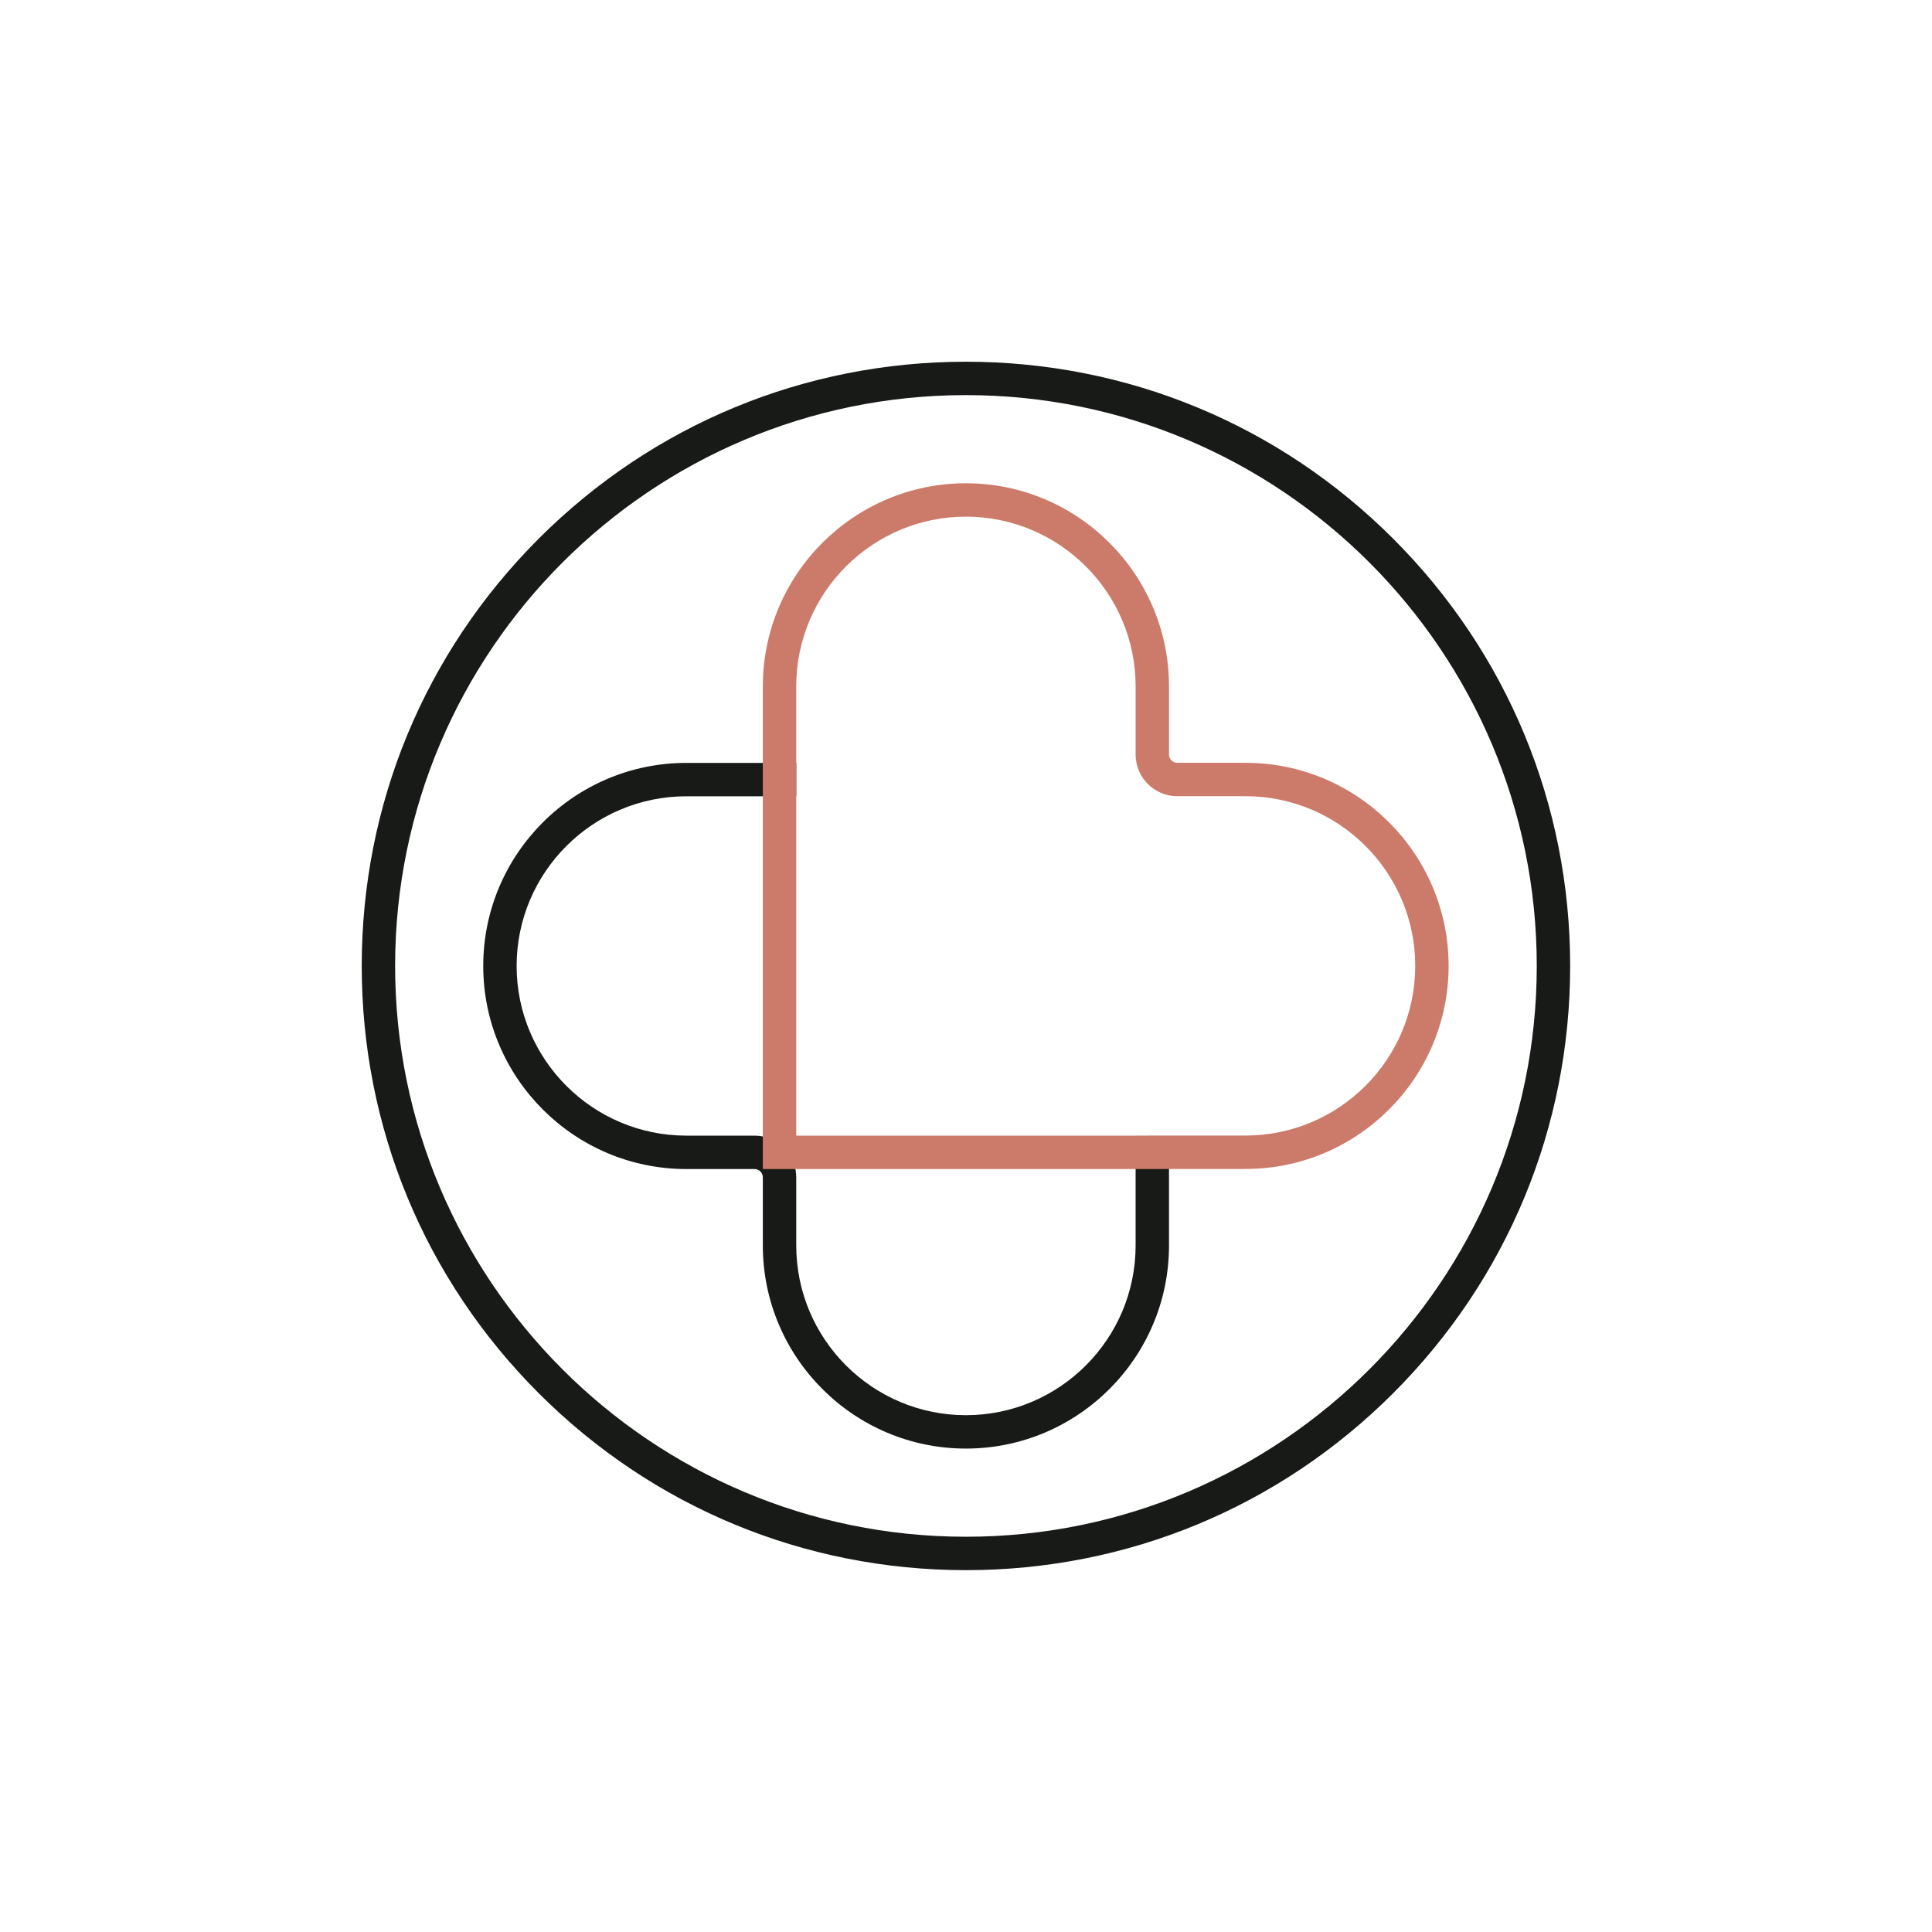
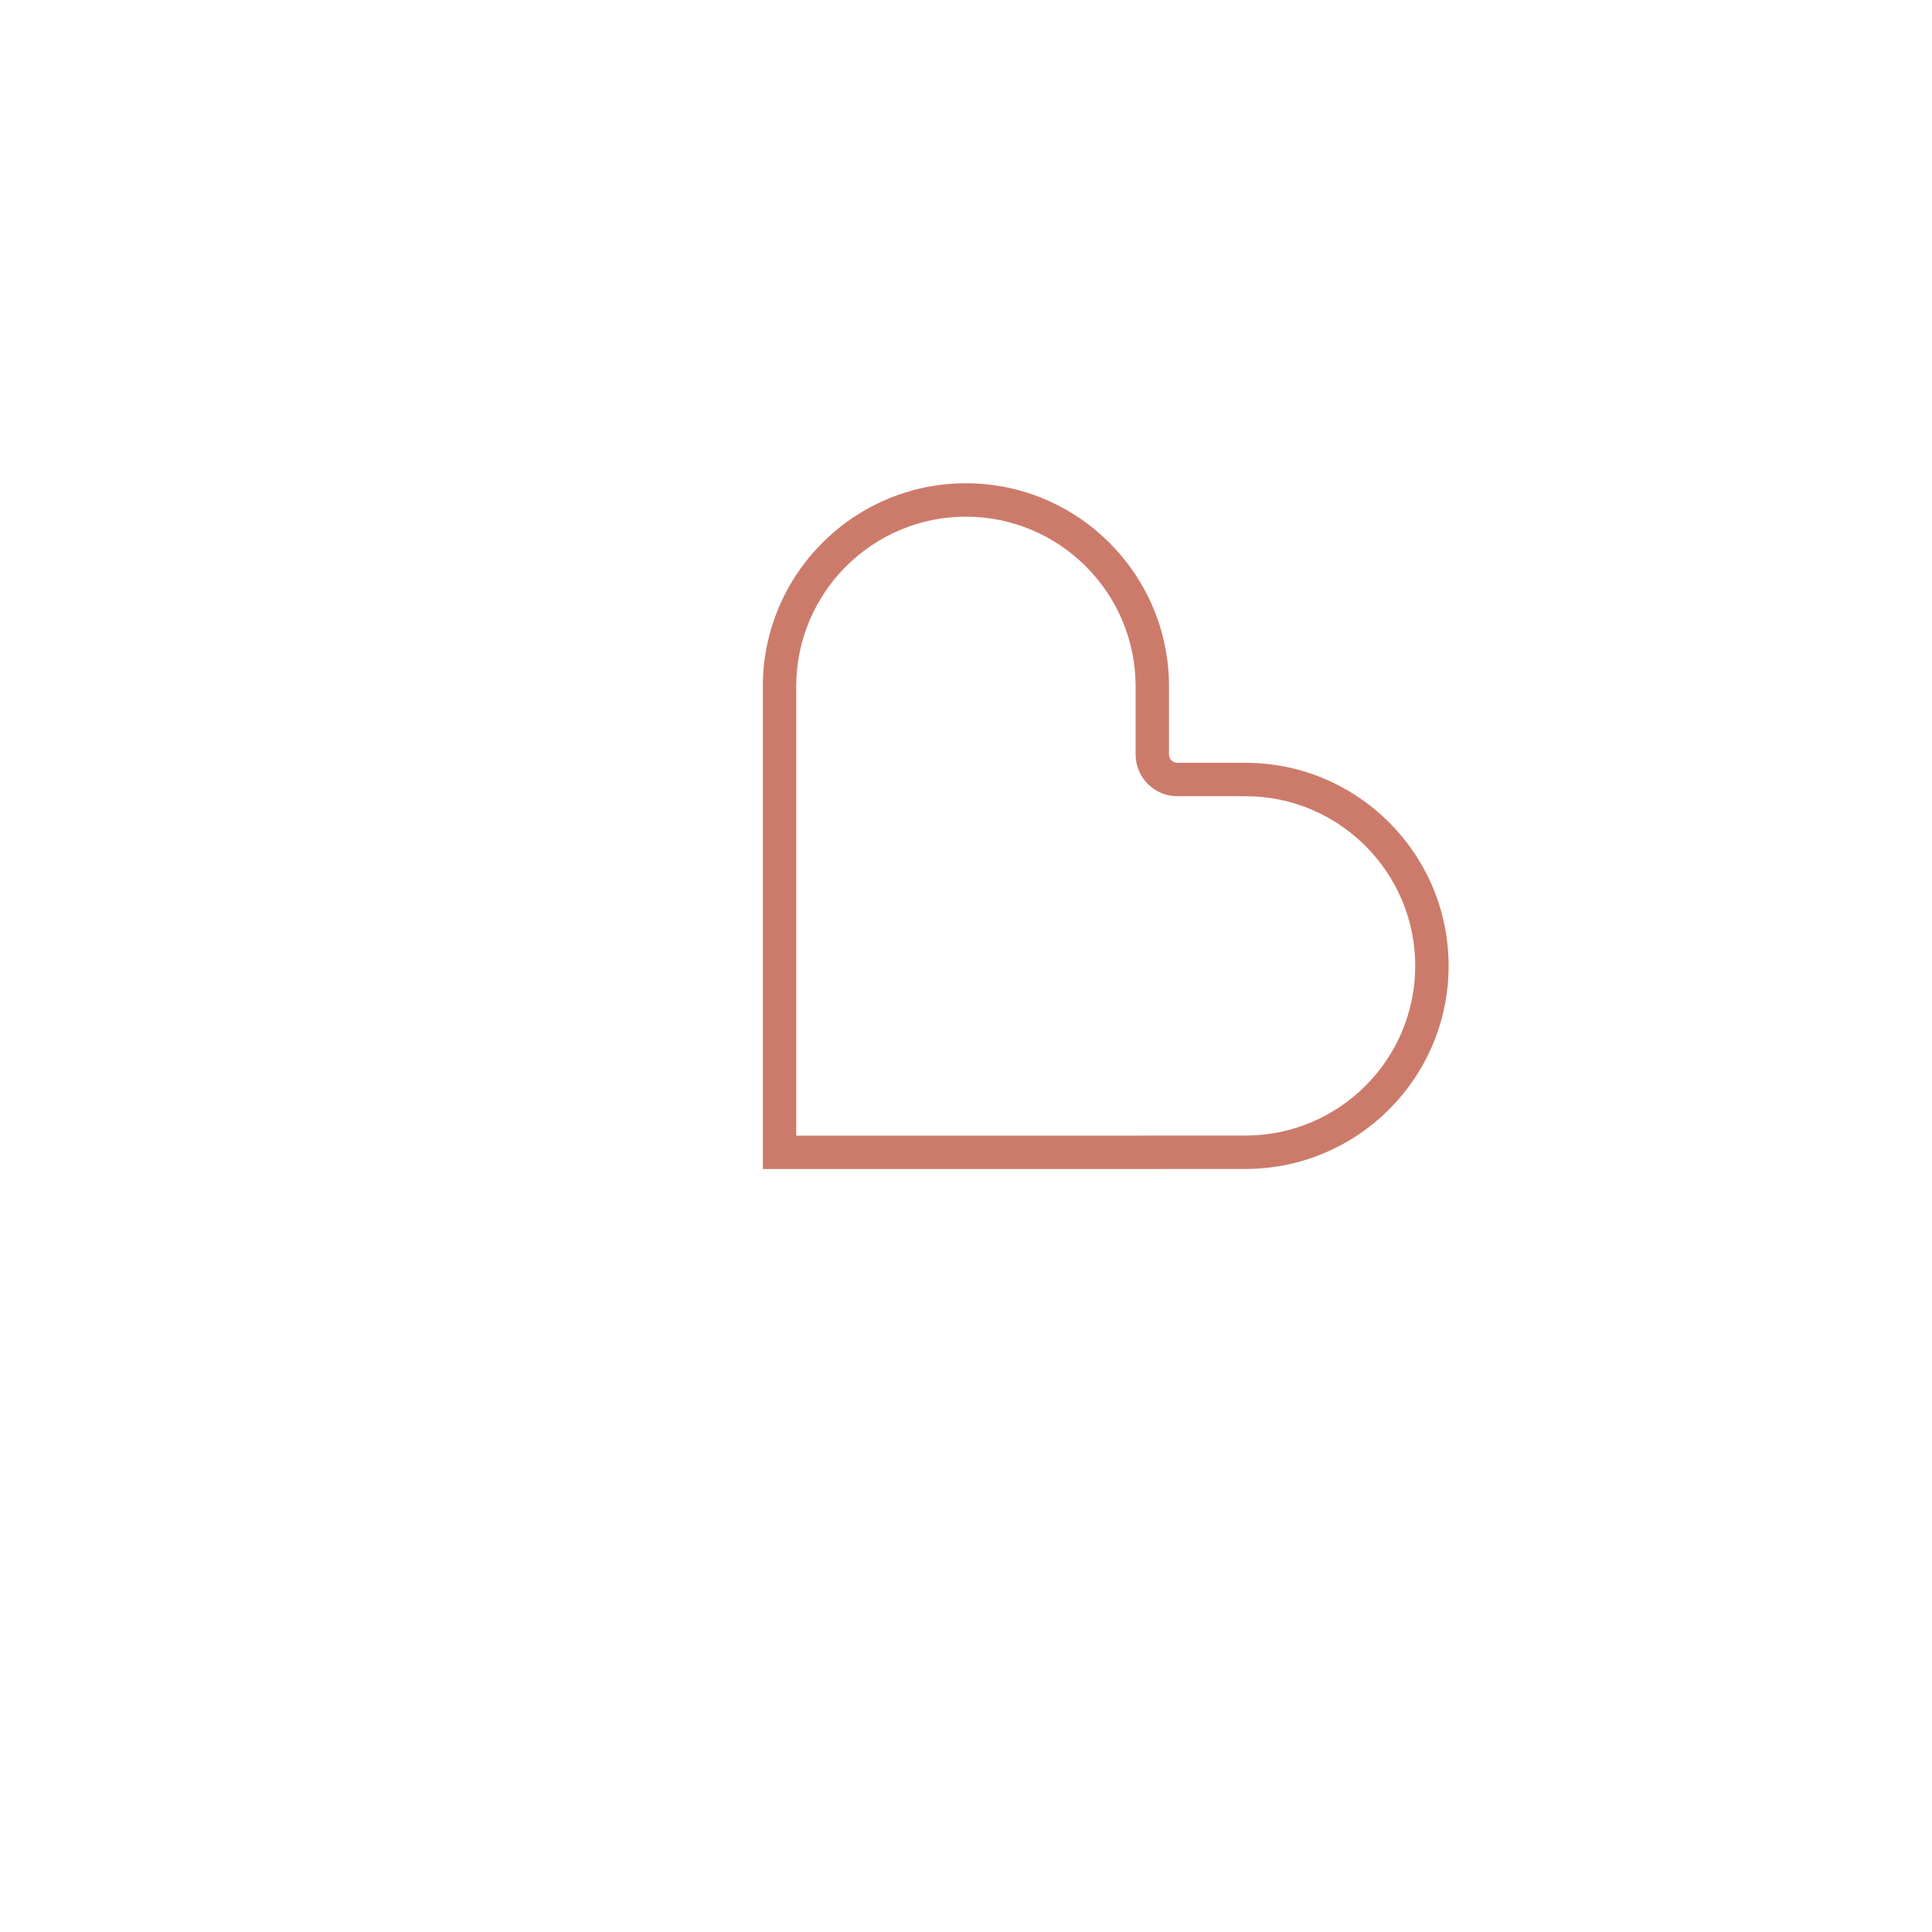
<svg xmlns="http://www.w3.org/2000/svg" version="1.2" preserveAspectRatio="xMidYMid meet" height="500" viewBox="0 0 375 375" zoomAndPan="magnify" width="500">
  <defs>
    <clipPath id="811163f49b">
-       <path d="M 70.211 70.211 L 304.961 70.211 L 304.961 304.961 L 70.211 304.961 Z M 70.211 70.211" />
-     </clipPath>
+       </clipPath>
  </defs>
  <g id="a6d937020a">
-     <path d="M 220.422 223.395 L 220.422 241.75 C 220.422 259.914 205.645 274.688 187.484 274.688 C 169.328 274.688 154.551 259.914 154.551 241.75 L 154.551 228.531 C 154.551 227.973 154.496 227.434 154.387 226.91 C 153.738 223.738 151.242 221.238 148.066 220.594 C 147.543 220.48 147.004 220.426 146.449 220.426 L 133.215 220.426 C 115.051 220.426 100.277 205.648 100.277 187.492 C 100.277 169.332 115.051 154.559 133.215 154.559 L 151.309 154.559 L 154.551 154.543 L 154.551 148.074 L 148.066 148.078 L 133.215 148.078 C 111.48 148.078 93.797 165.758 93.797 187.492 C 93.797 209.227 111.48 226.91 133.215 226.91 L 146.449 226.91 C 147.344 226.91 148.066 227.633 148.066 228.531 L 148.066 241.75 C 148.066 263.484 165.75 281.168 187.484 281.168 C 209.219 281.168 226.902 263.484 226.902 241.75 L 226.902 223.375 L 223.664 223.375 Z M 220.422 223.395" style="stroke:none;fill-rule:nonzero;fill:#181a17;fill-opacity:1;" />
    <path d="M 241.758 148.062 L 228.52 148.062 C 227.629 148.062 226.902 147.34 226.902 146.441 L 226.902 133.219 C 226.902 111.484 209.219 93.801 187.484 93.801 C 165.75 93.801 148.066 111.484 148.066 133.219 L 148.066 226.91 L 223.664 226.91 L 226.902 226.902 L 231.613 226.898 L 231.625 226.898 L 241.758 226.895 C 263.492 226.895 281.176 209.215 281.176 187.48 C 281.176 165.746 263.492 148.062 241.758 148.062 Z M 241.758 220.41 L 223.664 220.41 L 220.422 220.426 L 154.551 220.426 L 154.551 133.219 C 154.551 115.055 169.328 100.285 187.484 100.285 C 205.645 100.285 220.422 115.055 220.422 133.219 L 220.422 146.441 C 220.422 147 220.477 147.539 220.586 148.062 C 221.23 151.234 223.738 153.738 226.902 154.383 C 227.426 154.488 227.969 154.543 228.52 154.543 L 241.758 154.543 C 259.922 154.543 274.695 169.32 274.695 187.48 C 274.695 205.641 259.922 220.41 241.758 220.41 Z M 241.758 220.41" style="stroke:none;fill-rule:nonzero;fill:#cc7b6b;fill-opacity:1;" />
    <g clip-path="url(#811163f49b)" clip-rule="nonzero">
-       <path d="M 187.484 304.766 C 156.16 304.766 126.707 292.566 104.555 270.414 C 82.41 248.266 70.211 218.812 70.211 187.484 C 70.211 156.16 82.41 126.707 104.562 104.555 C 126.711 82.41 156.164 70.211 187.484 70.211 C 218.809 70.211 248.266 82.41 270.414 104.562 C 292.566 126.711 304.766 156.164 304.766 187.492 C 304.766 218.816 292.566 248.27 270.414 270.422 C 248.266 292.566 218.812 304.766 187.484 304.766 Z M 187.484 76.691 C 126.395 76.691 76.691 126.395 76.691 187.484 C 76.691 248.578 126.395 298.281 187.484 298.281 C 248.578 298.281 298.285 248.578 298.285 187.484 C 298.285 126.395 248.586 76.691 187.484 76.691 Z M 187.484 76.691" style="stroke:none;fill-rule:nonzero;fill:#181a17;fill-opacity:1;" />
-     </g>
+       </g>
  </g>
</svg>